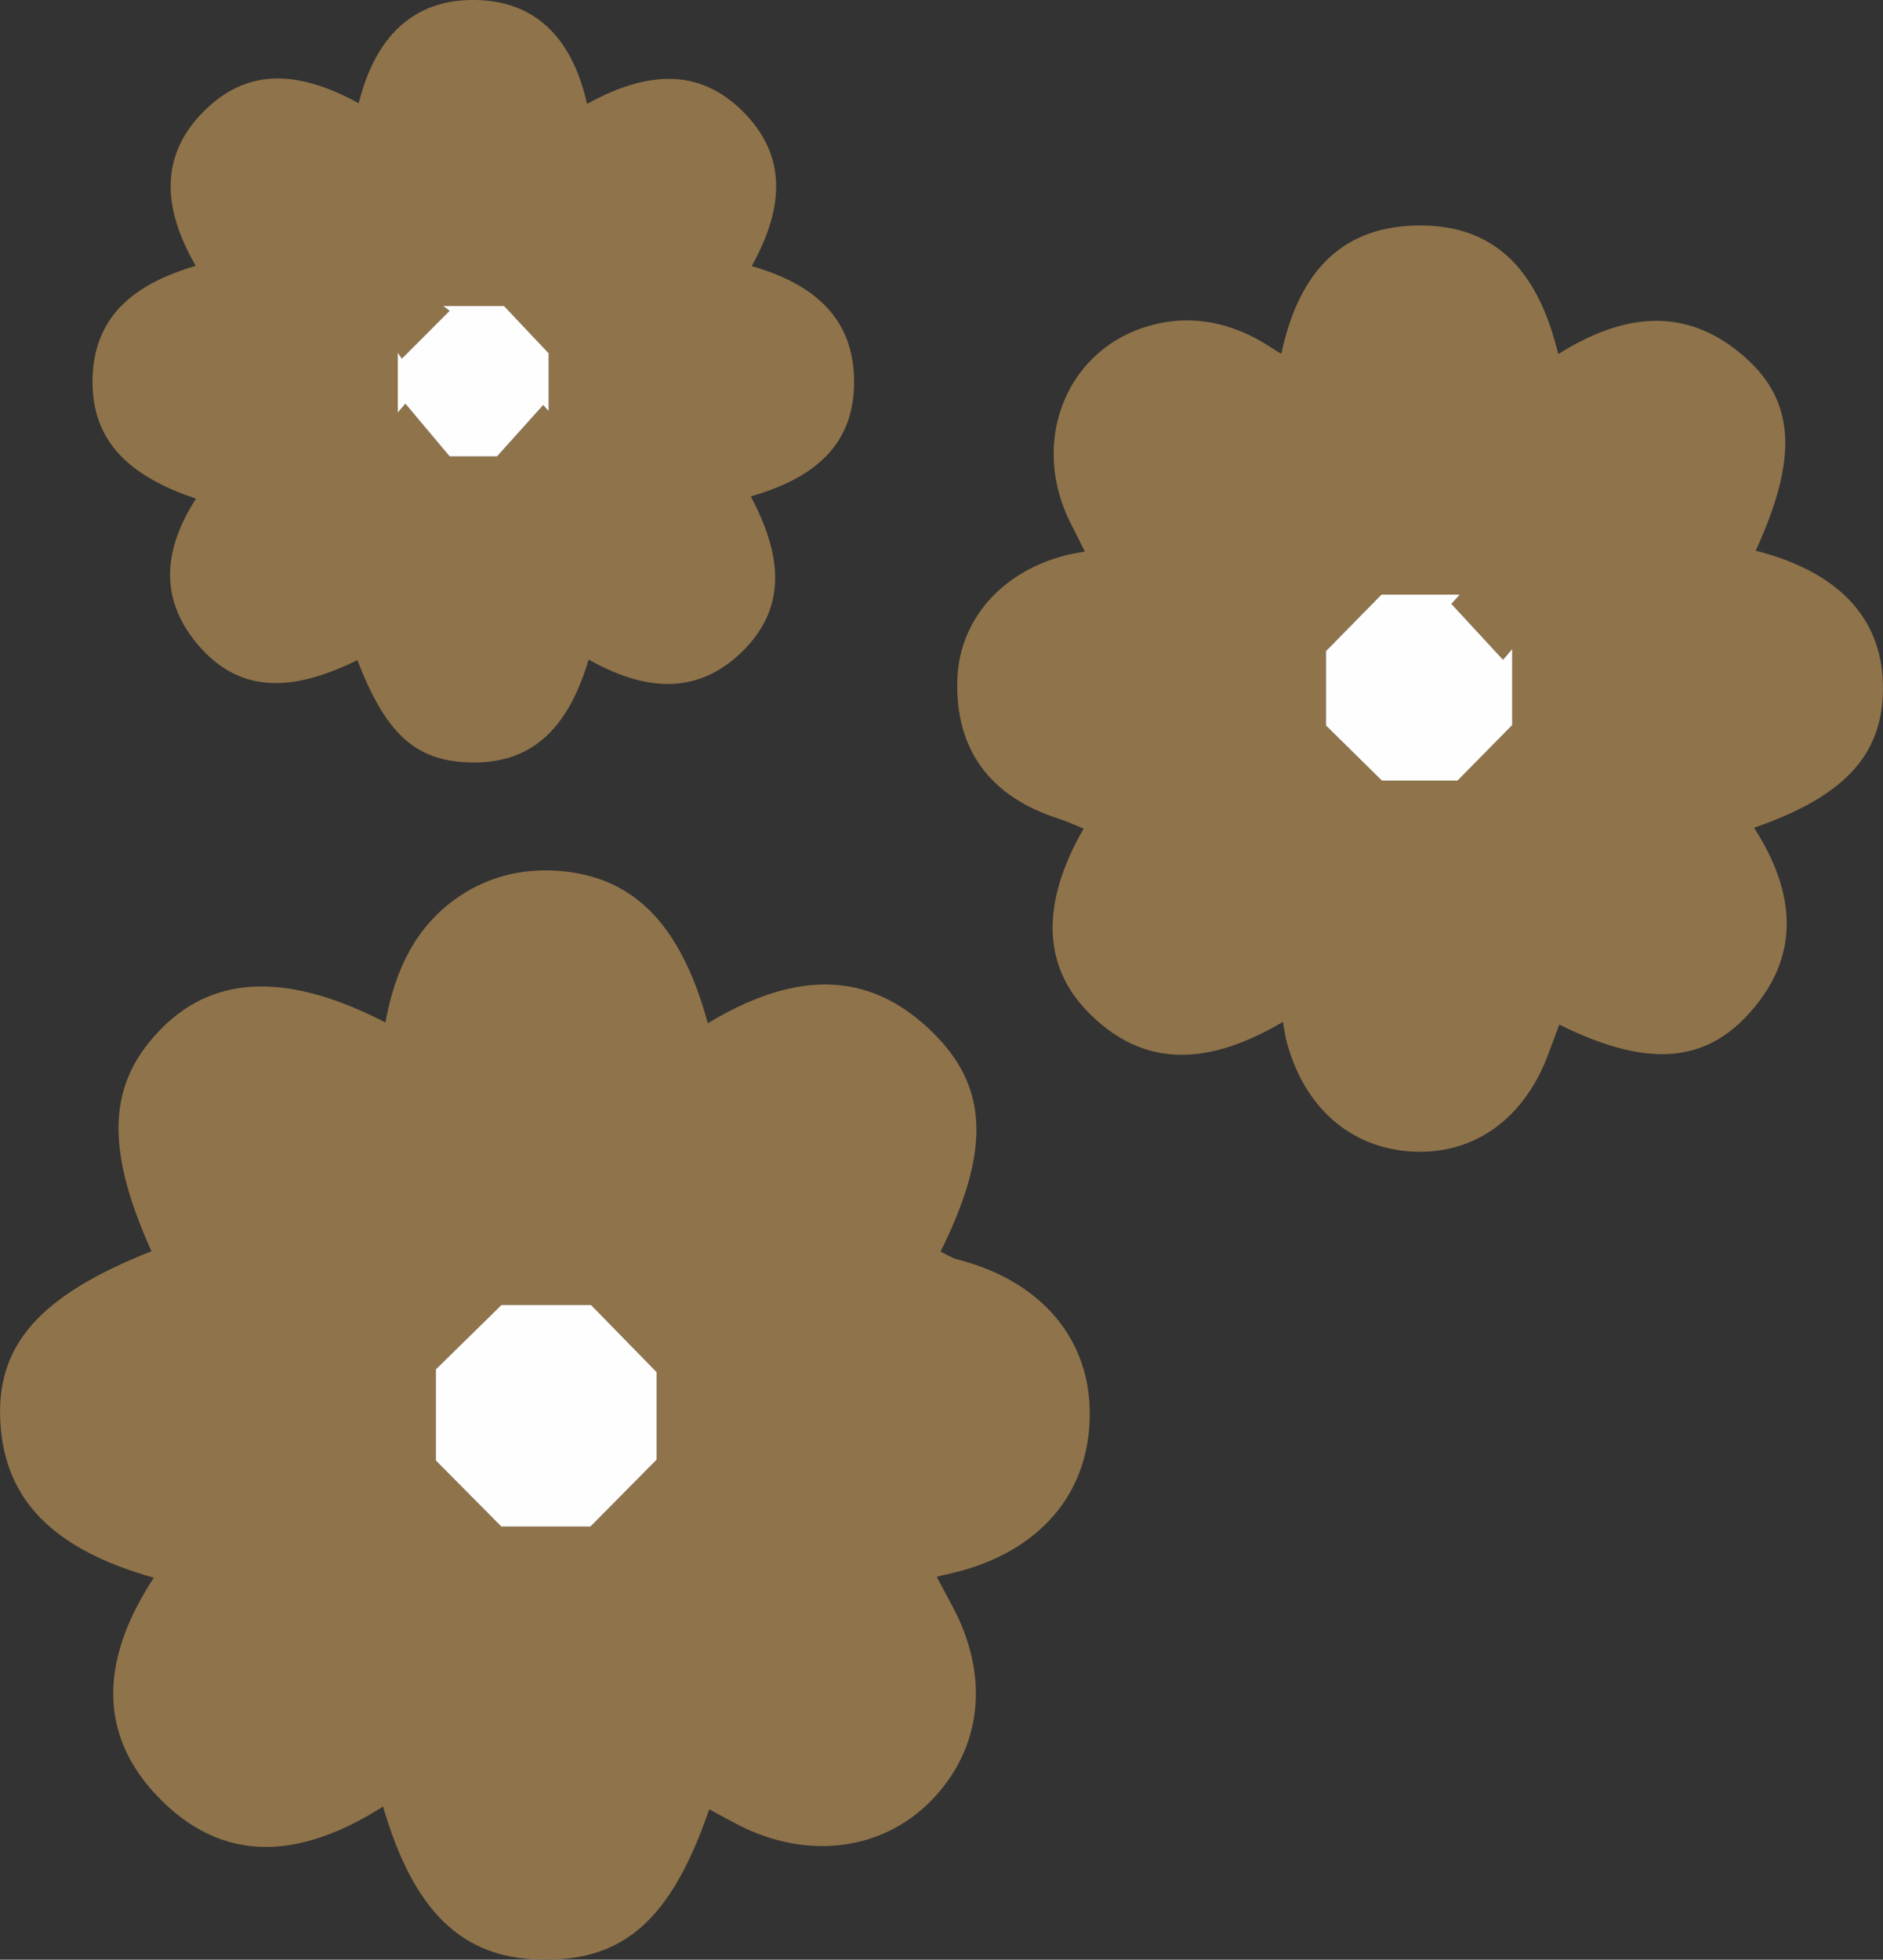
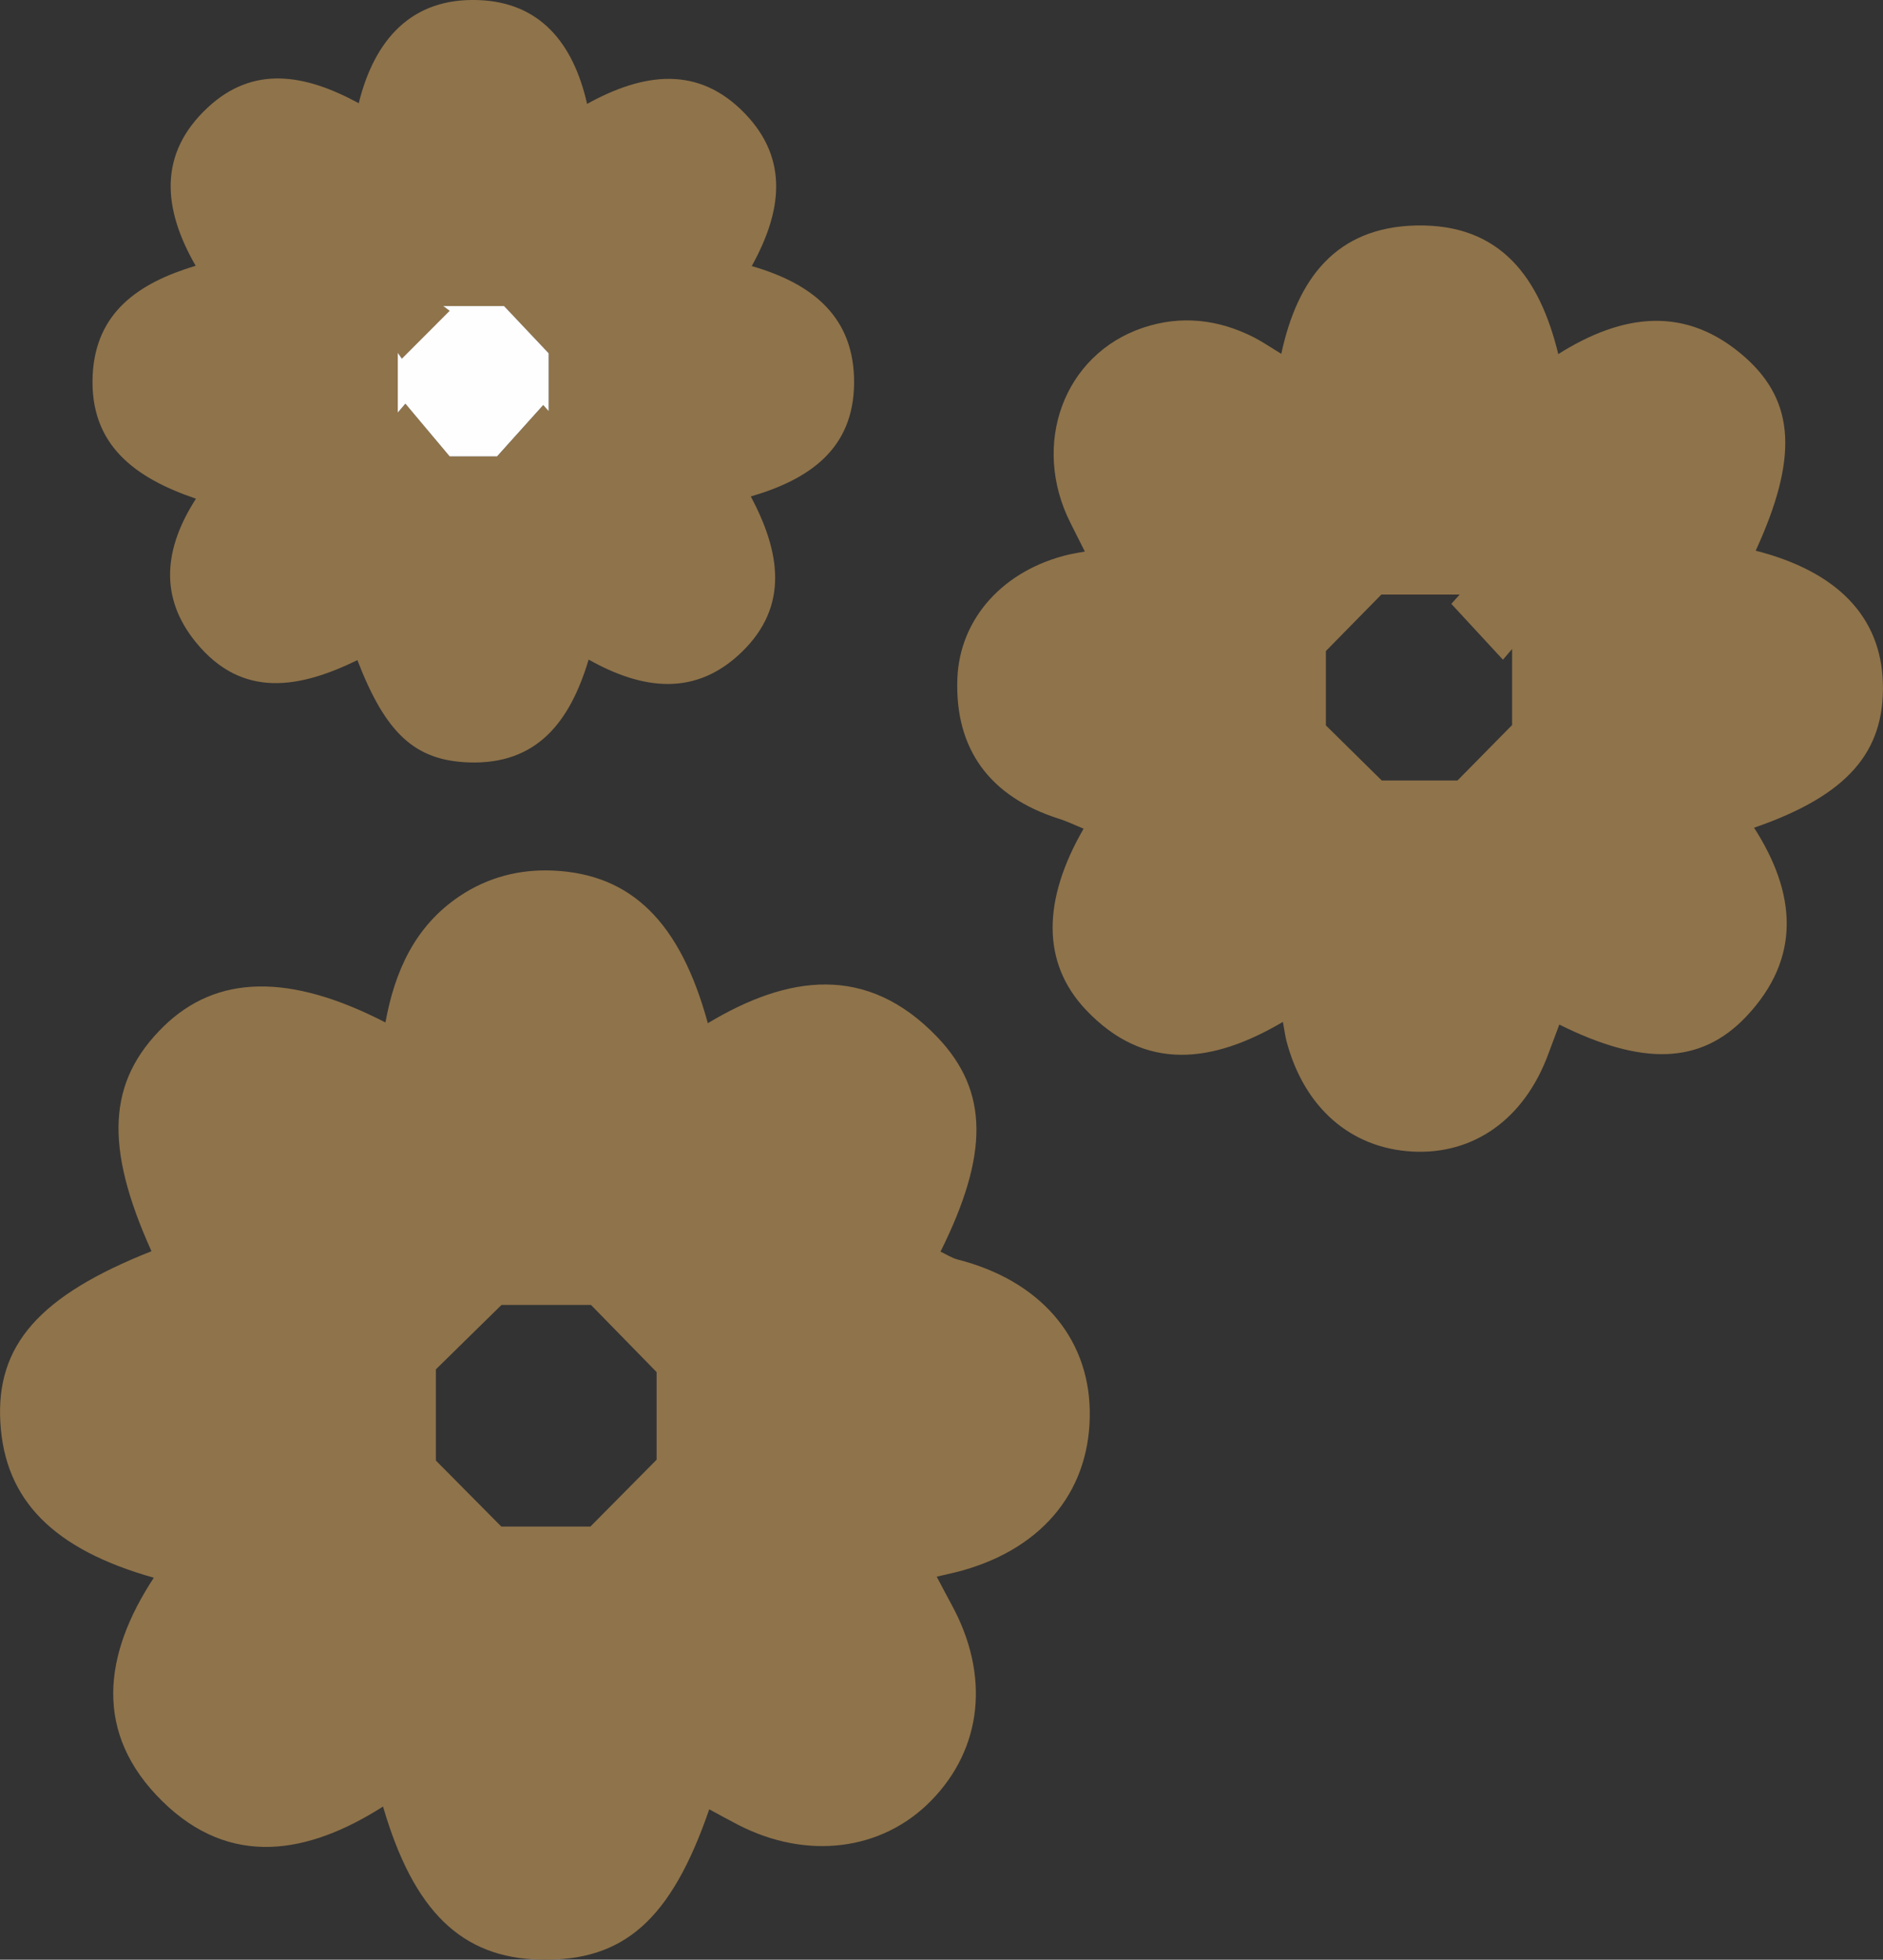
<svg xmlns="http://www.w3.org/2000/svg" xml:space="preserve" width="9.64mm" height="10.028mm" version="1.1" style="shape-rendering:geometricPrecision; text-rendering:geometricPrecision; image-rendering:optimizeQuality; fill-rule:evenodd; clip-rule:evenodd" viewBox="0 0 303.96 316.19">
  <rect x="0" y="0" width="303.96" height="316.19" fill="#333333" stroke="none" />
  <defs>
    <style type="text/css">
   
    .fil1 {fill:#FEFEFE;fill-rule:nonzero}
    .fil0 {fill:#8F734A;fill-rule:nonzero}
   
  </style>
  </defs>
  <g id="Слой_x0020_1">
    <path class="fil0" d="M70.36 220.94c0,5.17 0,10.08 0,14.71 3.47,3.49 7.07,7.13 10.56,10.65 4.86,0 10,0 14.39,0 3.7,-3.74 7.17,-7.24 10.68,-10.78 0,-4.62 0,-9.76 0,-14.14 -3.8,-3.89 -7.39,-7.56 -10.59,-10.83 -5.06,0 -10,0 -14.45,0 -3.6,3.53 -7.14,7 -10.59,10.39zm44.13 70.98c-6.15,17.84 -13.79,24.57 -27.29,24.26 -12.67,-0.29 -20.43,-7.77 -25.37,-24.7 -12.07,7.68 -24.61,9.95 -35.61,-0.84 -11.2,-10.99 -9.52,-23.71 -1.39,-36.08 -16.23,-4.57 -24.03,-12.52 -24.77,-25 -0.75,-12.52 6.29,-20.52 24.39,-27.68 -7.66,-16.97 -7.09,-27.42 1.97,-36.28 8.54,-8.33 20.3,-8.62 35.8,-0.63 1.51,-8.29 4.77,-15.55 11.97,-20.38 4.57,-3.06 9.68,-4.36 15.05,-4.13 12.7,0.56 20.56,8.32 25.02,24.63 12.87,-7.73 25.65,-9.68 37.06,2.26 8.34,8.73 8.29,18.95 0.5,34.6 0.93,0.43 1.81,1.02 2.78,1.27 13.12,3.35 21.07,12.38 21.31,24.28 0.26,12.57 -7.21,22.07 -20.36,25.84 -1.27,0.37 -2.56,0.62 -4.34,1.05 0.84,1.58 1.59,3.03 2.38,4.48 6.25,11.41 5.01,23.23 -3.32,31.7 -7.94,8.08 -20.07,9.57 -31.17,3.83 -1.54,-0.79 -3.04,-1.63 -4.6,-2.47z" />
    <path class="fil0" d="M214.03 105.06c0,3.64 0,7.94 0,11.98 2.99,2.94 6.03,5.95 9.02,8.89 4.05,0 8.31,0 12.22,0 3.04,-3.08 6.04,-6.13 8.82,-8.95 0,-4.12 0,-8.19 0,-12.27 -0.49,0.58 -0.98,1.15 -1.48,1.73 -2.78,-3 -5.55,-6 -8.33,-9.01 0.45,-0.5 0.89,-1 1.34,-1.5 -4.31,0 -8.63,0 -12.64,0 -2.9,2.95 -5.77,5.87 -8.96,9.12zm69.38 -16.21c13.26,3.38 20.22,10.73 20.53,21.34 0.33,11.21 -5.79,18.18 -20.79,23.36 6.73,10.48 7.77,20.98 -1.35,30.55 -7.31,7.66 -16.73,7.86 -30.09,1.21 -0.61,1.61 -1.2,3.2 -1.79,4.78 -3.85,10.42 -11.97,16.24 -21.93,15.71 -9.98,-0.54 -17.5,-7.12 -20.32,-17.82 -0.22,-0.84 -0.32,-1.72 -0.58,-3.1 -11.19,6.59 -22.21,8.22 -31.84,-1.99 -7.11,-7.55 -7,-17.65 -0.33,-29.19 -1.37,-0.55 -2.65,-1.18 -3.99,-1.6 -11.2,-3.56 -16.81,-11.28 -16.39,-22.59 0.36,-9.7 7.42,-17.55 18.01,-20.04 0.63,-0.15 1.27,-0.24 2.57,-0.48 -0.84,-1.66 -1.56,-3.11 -2.29,-4.55 -6.45,-12.7 -1.14,-27.25 11.67,-31.56 6.13,-2.06 12.18,-1.37 17.93,1.56 1.36,0.7 2.62,1.57 4.4,2.65 2.59,-12.09 8.82,-20.44 21.8,-20.71 13.6,-0.28 19.92,8.42 22.91,20.75 10.43,-6.56 20.62,-7.9 30.14,0.5 8.18,7.24 8.52,16.43 1.73,31.22z" />
    <path class="fil0" d="M80.25 73.64c2.82,-3.14 5.13,-5.71 7.45,-8.28 0.29,0.33 0.58,0.66 0.88,0.99 0,-3.28 0,-6.56 0,-9.34 -2.72,-2.88 -5.1,-5.39 -7.2,-7.62 -3.4,0 -6.61,0 -9.82,0 0.34,0.25 0.68,0.5 1.03,0.77 -2.57,2.57 -5.15,5.15 -7.71,7.72 -0.22,-0.32 -0.44,-0.63 -0.66,-0.95 0,3.21 0,6.43 0,9.65 0.41,-0.48 0.82,-0.96 1.23,-1.44 2.23,2.65 4.46,5.31 7.15,8.51 2.21,0 5.51,0 7.66,0zm-48.66 -30.75c-5.32,-9.22 -6.08,-18.09 1.95,-25.55 7.37,-6.85 15.7,-5.39 24.37,-0.69 2.53,-10.26 8.53,-17.04 19.33,-16.64 9.88,0.36 15.29,6.87 17.53,16.75 9.01,-4.97 17.91,-6.32 25.5,1.58 7.16,7.45 5.87,15.94 1.08,24.59 9.86,2.84 16.64,8.27 16.52,18.98 -0.12,10.47 -7.13,15.41 -16.67,18.19 4.71,8.87 6.24,17.61 -1.43,25.07 -7.37,7.17 -15.88,6.24 -24.75,1.25 -2.95,9.84 -8.2,16.99 -19.37,16.59 -8.71,-0.31 -13.4,-4.7 -17.96,-16.5 -9.22,4.49 -18.56,6.34 -26.07,-2.88 -5.91,-7.25 -5.19,-15.08 0.01,-23.17 -9.69,-3.3 -17.22,-8.58 -16.67,-19.96 0.5,-10.13 7.43,-14.86 16.62,-17.62z" />
-     <path class="fil1" d="M70.36 220.94c3.46,-3.39 6.99,-6.86 10.59,-10.39 4.45,0 9.4,0 14.45,0 3.2,3.27 6.79,6.94 10.59,10.83 0,4.38 0,9.52 0,14.14 -3.51,3.54 -6.98,7.04 -10.68,10.78 -4.4,0 -9.53,0 -14.39,0 -3.49,-3.52 -7.1,-7.15 -10.56,-10.65 0,-4.63 0,-9.54 0,-14.71z" />
-     <path class="fil1" d="M214.03 105.06c3.19,-3.25 6.06,-6.17 8.96,-9.12 4.01,0 8.33,0 12.64,0 -0.45,0.5 -0.9,1 -1.34,1.5 2.78,3 5.55,6.01 8.33,9.01 0.49,-0.58 0.99,-1.15 1.48,-1.73 0,4.07 0,8.14 0,12.27 -2.78,2.82 -5.78,5.86 -8.82,8.95 -3.91,0 -8.18,0 -12.22,0 -2.99,-2.94 -6.03,-5.95 -9.02,-8.89 0,-4.04 0,-8.34 0,-11.98z" />
    <path class="fil1" d="M80.25 73.64c-2.16,0 -5.45,0 -7.66,0 -2.69,-3.2 -4.92,-5.85 -7.15,-8.51 -0.41,0.48 -0.82,0.96 -1.23,1.44 0,-3.22 0,-6.43 0,-9.65 0.22,0.32 0.44,0.63 0.66,0.95 2.57,-2.57 5.14,-5.15 7.71,-7.72 -0.34,-0.26 -0.68,-0.51 -1.03,-0.77 3.21,0 6.42,0 9.82,0 2.1,2.23 4.48,4.74 7.2,7.62 0,2.77 0,6.06 0,9.34 -0.3,-0.33 -0.58,-0.66 -0.88,-0.99 -2.32,2.57 -4.63,5.15 -7.45,8.28z" />
  </g>
</svg>